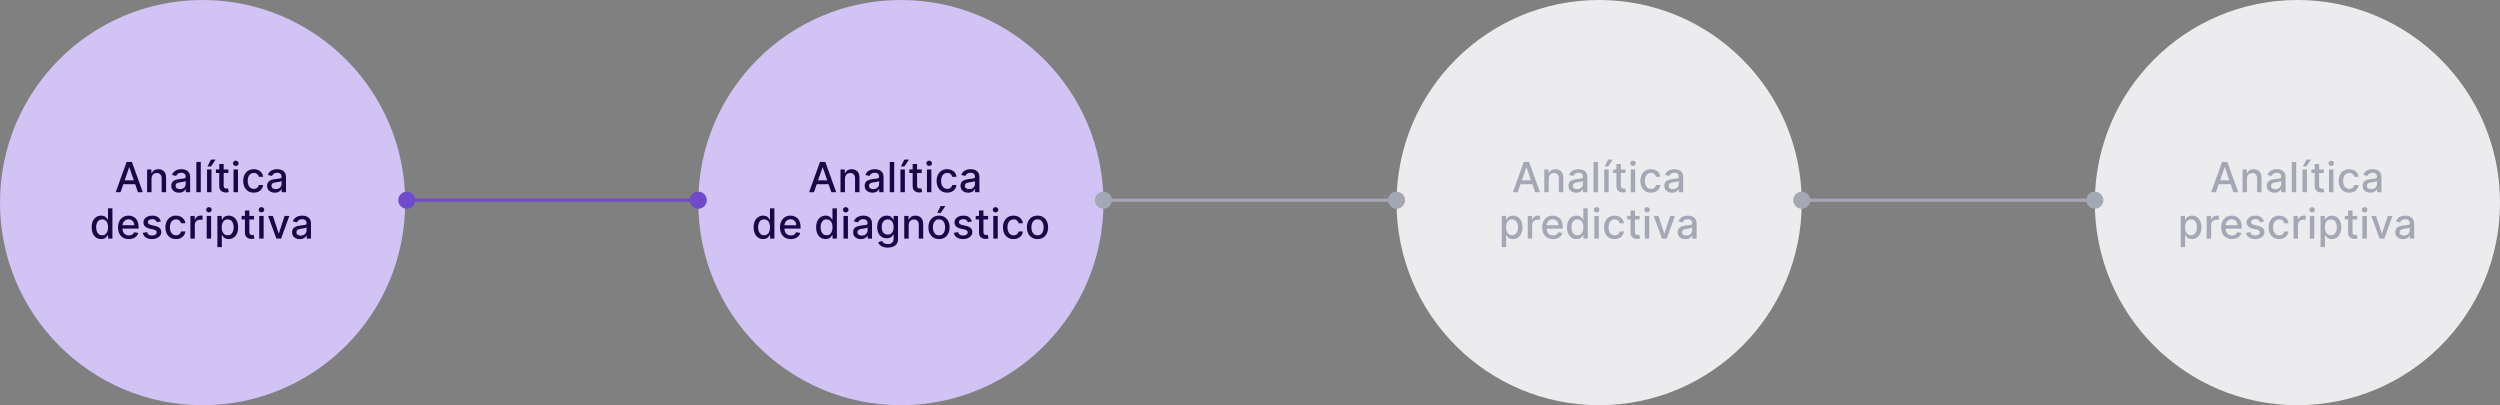
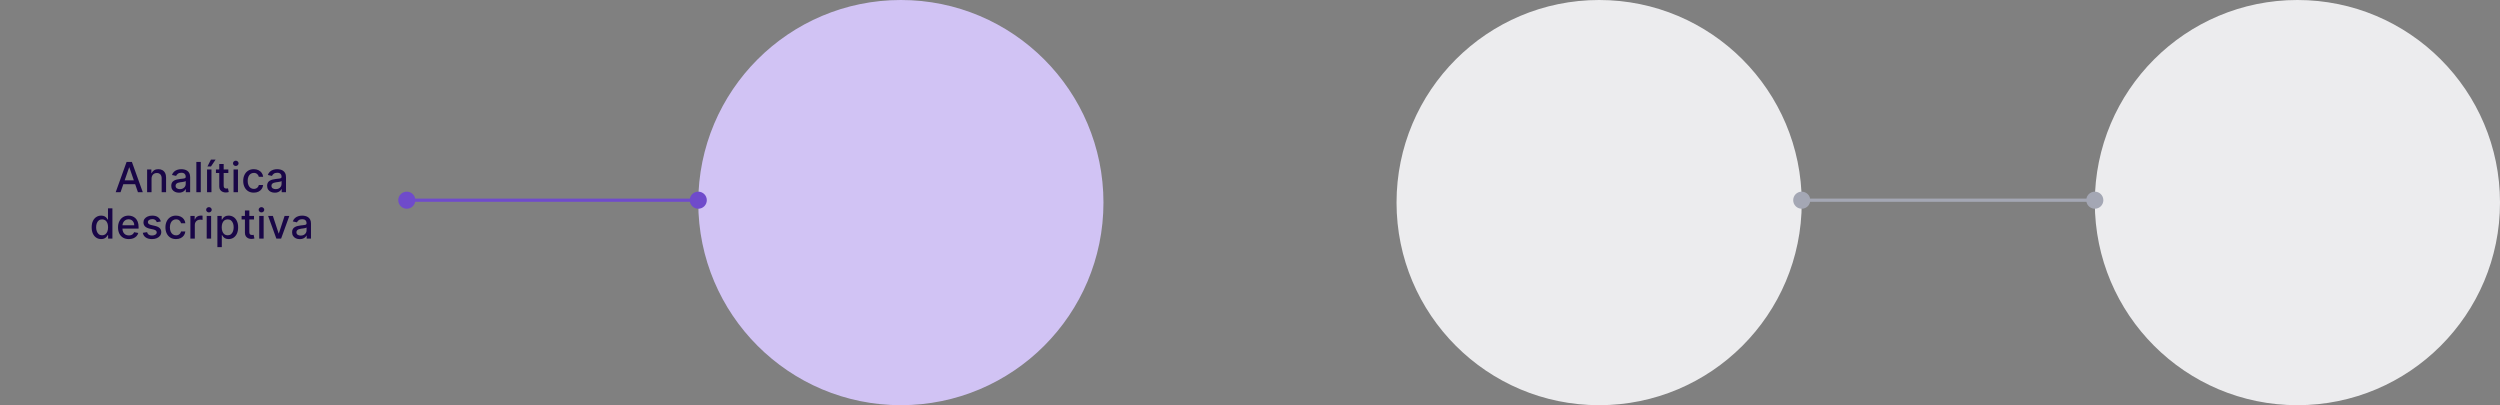
<svg xmlns="http://www.w3.org/2000/svg" width="1561" height="253" viewBox="0 0 1561 253" fill="none">
  <rect x="0" y="0" width="1561" height="253" fill="#808080" stroke="none" />
  <circle cx="562.5" cy="126.5" r="126.5" fill="#D1C3F4" />
-   <path d="M508.235 120H505.206L512.011 101.091H515.307L522.112 120H519.083L513.738 104.526H513.59L508.235 120ZM508.742 112.595H518.566V114.996H508.742V112.595ZM527.582 111.58V120H524.821V105.818H527.471V108.126H527.646C527.972 107.375 528.483 106.772 529.179 106.317C529.881 105.861 530.764 105.634 531.829 105.634C532.795 105.634 533.641 105.837 534.368 106.243C535.094 106.643 535.657 107.24 536.057 108.034C536.457 108.828 536.658 109.81 536.658 110.979V120H533.897V111.312C533.897 110.284 533.629 109.481 533.094 108.902C532.558 108.317 531.823 108.025 530.887 108.025C530.247 108.025 529.677 108.163 529.179 108.44C528.686 108.717 528.296 109.124 528.006 109.659C527.723 110.188 527.582 110.829 527.582 111.58ZM544.687 120.314C543.788 120.314 542.976 120.148 542.25 119.815C541.523 119.477 540.948 118.987 540.523 118.347C540.104 117.707 539.895 116.922 539.895 115.993C539.895 115.193 540.049 114.534 540.357 114.017C540.665 113.5 541.08 113.091 541.603 112.789C542.126 112.487 542.711 112.26 543.358 112.106C544.004 111.952 544.662 111.835 545.333 111.755C546.183 111.656 546.872 111.576 547.402 111.515C547.931 111.447 548.316 111.339 548.556 111.192C548.796 111.044 548.916 110.804 548.916 110.472V110.407C548.916 109.601 548.688 108.976 548.233 108.533C547.783 108.089 547.112 107.868 546.22 107.868C545.29 107.868 544.558 108.074 544.022 108.487C543.493 108.893 543.127 109.345 542.924 109.844L540.329 109.253C540.637 108.391 541.086 107.696 541.677 107.166C542.274 106.631 542.96 106.243 543.736 106.003C544.512 105.757 545.327 105.634 546.183 105.634C546.749 105.634 547.349 105.701 547.983 105.837C548.623 105.966 549.22 106.206 549.774 106.557C550.335 106.908 550.793 107.409 551.15 108.062C551.507 108.708 551.686 109.548 551.686 110.582V120H548.99V118.061H548.879C548.7 118.418 548.433 118.769 548.076 119.114C547.719 119.458 547.26 119.745 546.7 119.972C546.14 120.2 545.469 120.314 544.687 120.314ZM545.287 118.098C546.05 118.098 546.703 117.947 547.245 117.646C547.792 117.344 548.208 116.95 548.491 116.464C548.78 115.971 548.925 115.445 548.925 114.885V113.057C548.826 113.155 548.636 113.248 548.353 113.334C548.076 113.414 547.759 113.485 547.402 113.546C547.045 113.602 546.697 113.654 546.358 113.703C546.02 113.746 545.737 113.783 545.509 113.814C544.973 113.882 544.484 113.996 544.041 114.156C543.604 114.316 543.253 114.546 542.988 114.848C542.73 115.143 542.6 115.537 542.6 116.03C542.6 116.713 542.853 117.23 543.358 117.581C543.862 117.926 544.505 118.098 545.287 118.098ZM558.323 101.091V120H555.563V101.091H558.323ZM562.237 120V105.818H564.998V120H562.237ZM562.496 103.925L564.656 99.669H567.565L564.702 103.925H562.496ZM575.532 105.818V108.034H567.785V105.818H575.532ZM569.863 102.42H572.624V115.836C572.624 116.371 572.704 116.775 572.864 117.045C573.024 117.31 573.23 117.492 573.482 117.59C573.741 117.683 574.021 117.729 574.322 117.729C574.544 117.729 574.738 117.713 574.904 117.683C575.07 117.652 575.2 117.627 575.292 117.609L575.79 119.889C575.63 119.951 575.403 120.012 575.107 120.074C574.812 120.142 574.442 120.179 573.999 120.185C573.273 120.197 572.596 120.068 571.968 119.797C571.34 119.526 570.832 119.107 570.445 118.541C570.057 117.975 569.863 117.264 569.863 116.408V102.42ZM578.786 120V105.818H581.546V120H578.786ZM580.18 103.63C579.7 103.63 579.287 103.47 578.943 103.15C578.604 102.824 578.435 102.436 578.435 101.987C578.435 101.531 578.604 101.143 578.943 100.823C579.287 100.497 579.7 100.334 580.18 100.334C580.66 100.334 581.069 100.497 581.408 100.823C581.753 101.143 581.925 101.531 581.925 101.987C581.925 102.436 581.753 102.824 581.408 103.15C581.069 103.47 580.66 103.63 580.18 103.63ZM591.434 120.286C590.061 120.286 588.88 119.975 587.889 119.354C586.904 118.726 586.147 117.861 585.617 116.759C585.088 115.657 584.823 114.396 584.823 112.974C584.823 111.533 585.094 110.262 585.636 109.161C586.177 108.053 586.941 107.188 587.926 106.566C588.91 105.944 590.071 105.634 591.406 105.634C592.484 105.634 593.444 105.834 594.287 106.234C595.13 106.628 595.81 107.182 596.328 107.896C596.851 108.61 597.162 109.444 597.26 110.398H594.573C594.426 109.733 594.087 109.161 593.558 108.68C593.034 108.2 592.333 107.96 591.453 107.96C590.683 107.96 590.009 108.163 589.43 108.57C588.858 108.97 588.412 109.542 588.092 110.287C587.772 111.026 587.612 111.9 587.612 112.909C587.612 113.943 587.769 114.836 588.082 115.587C588.396 116.338 588.84 116.919 589.412 117.332C589.991 117.744 590.671 117.95 591.453 117.95C591.976 117.95 592.45 117.855 592.874 117.664C593.305 117.467 593.665 117.187 593.955 116.824C594.25 116.461 594.456 116.024 594.573 115.513H597.26C597.162 116.43 596.863 117.249 596.364 117.969C595.866 118.689 595.198 119.255 594.361 119.668C593.53 120.08 592.554 120.286 591.434 120.286ZM604.539 120.314C603.641 120.314 602.828 120.148 602.102 119.815C601.376 119.477 600.8 118.987 600.375 118.347C599.957 117.707 599.747 116.922 599.747 115.993C599.747 115.193 599.901 114.534 600.209 114.017C600.517 113.5 600.932 113.091 601.456 112.789C601.979 112.487 602.564 112.26 603.21 112.106C603.856 111.952 604.515 111.835 605.186 111.755C606.035 111.656 606.725 111.576 607.254 111.515C607.783 111.447 608.168 111.339 608.408 111.192C608.648 111.044 608.768 110.804 608.768 110.472V110.407C608.768 109.601 608.54 108.976 608.085 108.533C607.636 108.089 606.965 107.868 606.072 107.868C605.143 107.868 604.41 108.074 603.875 108.487C603.345 108.893 602.979 109.345 602.776 109.844L600.181 109.253C600.489 108.391 600.939 107.696 601.529 107.166C602.127 106.631 602.813 106.243 603.588 106.003C604.364 105.757 605.18 105.634 606.035 105.634C606.601 105.634 607.202 105.701 607.836 105.837C608.476 105.966 609.073 106.206 609.627 106.557C610.187 106.908 610.645 107.409 611.002 108.062C611.359 108.708 611.538 109.548 611.538 110.582V120H608.842V118.061H608.731C608.553 118.418 608.285 118.769 607.928 119.114C607.571 119.458 607.112 119.745 606.552 119.972C605.992 120.2 605.321 120.314 604.539 120.314ZM605.14 118.098C605.903 118.098 606.555 117.947 607.097 117.646C607.645 117.344 608.06 116.95 608.343 116.464C608.633 115.971 608.777 115.445 608.777 114.885V113.057C608.679 113.155 608.488 113.248 608.205 113.334C607.928 113.414 607.611 113.485 607.254 113.546C606.897 113.602 606.549 113.654 606.211 113.703C605.872 113.746 605.589 113.783 605.361 113.814C604.826 113.882 604.336 113.996 603.893 114.156C603.456 114.316 603.105 114.546 602.841 114.848C602.582 115.143 602.453 115.537 602.453 116.03C602.453 116.713 602.705 117.23 603.21 117.581C603.715 117.926 604.358 118.098 605.14 118.098ZM476.501 149.277C475.357 149.277 474.335 148.985 473.436 148.4C472.544 147.809 471.842 146.969 471.331 145.879C470.826 144.784 470.574 143.469 470.574 141.937C470.574 140.404 470.829 139.093 471.34 138.004C471.857 136.914 472.565 136.08 473.464 135.501C474.363 134.923 475.381 134.634 476.52 134.634C477.4 134.634 478.108 134.781 478.644 135.077C479.185 135.366 479.604 135.705 479.899 136.092C480.201 136.48 480.435 136.822 480.601 137.117H480.767V130.091H483.528V149H480.832V146.793H480.601C480.435 147.095 480.195 147.44 479.881 147.827C479.573 148.215 479.148 148.554 478.607 148.843C478.065 149.132 477.363 149.277 476.501 149.277ZM477.111 146.923C477.905 146.923 478.576 146.713 479.124 146.295C479.678 145.87 480.096 145.282 480.379 144.531C480.669 143.78 480.813 142.906 480.813 141.909C480.813 140.924 480.672 140.062 480.389 139.324C480.105 138.585 479.69 138.01 479.142 137.597C478.594 137.185 477.917 136.979 477.111 136.979C476.28 136.979 475.587 137.194 475.033 137.625C474.479 138.056 474.061 138.644 473.778 139.388C473.501 140.133 473.362 140.973 473.362 141.909C473.362 142.857 473.504 143.71 473.787 144.467C474.07 145.224 474.489 145.824 475.043 146.267C475.603 146.704 476.292 146.923 477.111 146.923ZM493.78 149.286C492.383 149.286 491.18 148.988 490.17 148.391C489.167 147.787 488.391 146.941 487.843 145.852C487.302 144.756 487.031 143.473 487.031 142.001C487.031 140.549 487.302 139.268 487.843 138.161C488.391 137.053 489.154 136.188 490.133 135.566C491.118 134.944 492.269 134.634 493.586 134.634C494.386 134.634 495.162 134.766 495.913 135.031C496.664 135.295 497.338 135.711 497.935 136.277C498.532 136.843 499.003 137.579 499.348 138.484C499.692 139.382 499.865 140.475 499.865 141.761V142.74H488.591V140.672H497.159C497.159 139.946 497.012 139.302 496.716 138.742C496.421 138.176 496.005 137.73 495.47 137.403C494.94 137.077 494.319 136.914 493.605 136.914C492.829 136.914 492.152 137.105 491.573 137.487C491.001 137.862 490.558 138.354 490.244 138.964C489.936 139.567 489.782 140.223 489.782 140.93V142.546C489.782 143.494 489.948 144.3 490.281 144.965C490.619 145.63 491.09 146.138 491.693 146.489C492.297 146.833 493.002 147.006 493.808 147.006C494.331 147.006 494.808 146.932 495.239 146.784C495.67 146.63 496.042 146.402 496.356 146.101C496.67 145.799 496.91 145.427 497.076 144.984L499.689 145.455C499.48 146.224 499.104 146.898 498.563 147.477C498.027 148.049 497.353 148.495 496.541 148.815C495.734 149.129 494.814 149.286 493.78 149.286ZM515.518 149.277C514.373 149.277 513.351 148.985 512.452 148.4C511.56 147.809 510.858 146.969 510.347 145.879C509.842 144.784 509.59 143.469 509.59 141.937C509.59 140.404 509.845 139.093 510.356 138.004C510.873 136.914 511.581 136.08 512.48 135.501C513.379 134.923 514.397 134.634 515.536 134.634C516.416 134.634 517.124 134.781 517.66 135.077C518.201 135.366 518.62 135.705 518.915 136.092C519.217 136.48 519.451 136.822 519.617 137.117H519.783V130.091H522.544V149H519.848V146.793H519.617C519.451 147.095 519.211 147.44 518.897 147.827C518.589 148.215 518.164 148.554 517.623 148.843C517.081 149.132 516.379 149.277 515.518 149.277ZM516.127 146.923C516.921 146.923 517.592 146.713 518.14 146.295C518.694 145.87 519.112 145.282 519.395 144.531C519.685 143.78 519.829 142.906 519.829 141.909C519.829 140.924 519.688 140.062 519.405 139.324C519.121 138.585 518.706 138.01 518.158 137.597C517.61 137.185 516.933 136.979 516.127 136.979C515.296 136.979 514.603 137.194 514.049 137.625C513.495 138.056 513.077 138.644 512.794 139.388C512.517 140.133 512.378 140.973 512.378 141.909C512.378 142.857 512.52 143.71 512.803 144.467C513.086 145.224 513.505 145.824 514.059 146.267C514.619 146.704 515.308 146.923 516.127 146.923ZM526.684 149V134.818H529.445V149H526.684ZM528.078 132.63C527.598 132.63 527.186 132.47 526.841 132.15C526.502 131.824 526.333 131.436 526.333 130.987C526.333 130.531 526.502 130.143 526.841 129.823C527.186 129.497 527.598 129.334 528.078 129.334C528.558 129.334 528.968 129.497 529.306 129.823C529.651 130.143 529.823 130.531 529.823 130.987C529.823 131.436 529.651 131.824 529.306 132.15C528.968 132.47 528.558 132.63 528.078 132.63ZM537.486 149.314C536.587 149.314 535.775 149.148 535.048 148.815C534.322 148.477 533.746 147.987 533.322 147.347C532.903 146.707 532.694 145.922 532.694 144.993C532.694 144.193 532.848 143.534 533.155 143.017C533.463 142.5 533.879 142.091 534.402 141.789C534.925 141.487 535.51 141.26 536.156 141.106C536.802 140.952 537.461 140.835 538.132 140.755C538.981 140.656 539.671 140.576 540.2 140.515C540.73 140.447 541.114 140.339 541.354 140.192C541.594 140.044 541.714 139.804 541.714 139.472V139.407C541.714 138.601 541.487 137.976 541.031 137.533C540.582 137.089 539.911 136.868 539.018 136.868C538.089 136.868 537.356 137.074 536.821 137.487C536.292 137.893 535.925 138.345 535.722 138.844L533.128 138.253C533.435 137.391 533.885 136.696 534.476 136.166C535.073 135.631 535.759 135.243 536.535 135.003C537.31 134.757 538.126 134.634 538.981 134.634C539.548 134.634 540.148 134.701 540.782 134.837C541.422 134.966 542.019 135.206 542.573 135.557C543.133 135.908 543.592 136.409 543.949 137.062C544.306 137.708 544.484 138.548 544.484 139.582V149H541.788V147.061H541.677C541.499 147.418 541.231 147.769 540.874 148.114C540.517 148.458 540.059 148.745 539.498 148.972C538.938 149.2 538.267 149.314 537.486 149.314ZM538.086 147.098C538.849 147.098 539.502 146.947 540.043 146.646C540.591 146.344 541.007 145.95 541.29 145.464C541.579 144.971 541.724 144.445 541.724 143.885V142.057C541.625 142.155 541.434 142.248 541.151 142.334C540.874 142.414 540.557 142.485 540.2 142.546C539.843 142.602 539.495 142.654 539.157 142.703C538.818 142.746 538.535 142.783 538.307 142.814C537.772 142.882 537.283 142.996 536.839 143.156C536.402 143.316 536.052 143.546 535.787 143.848C535.528 144.143 535.399 144.537 535.399 145.03C535.399 145.713 535.651 146.23 536.156 146.581C536.661 146.926 537.304 147.098 538.086 147.098ZM554.307 154.614C553.181 154.614 552.211 154.466 551.399 154.17C550.593 153.875 549.934 153.484 549.423 152.998C548.912 152.512 548.531 151.979 548.278 151.401L550.651 150.422C550.817 150.693 551.039 150.979 551.316 151.281C551.599 151.588 551.981 151.85 552.461 152.065C552.947 152.281 553.572 152.388 554.335 152.388C555.381 152.388 556.246 152.133 556.929 151.622C557.613 151.117 557.954 150.311 557.954 149.203V146.415H557.779C557.613 146.716 557.373 147.052 557.059 147.421C556.751 147.79 556.326 148.111 555.785 148.381C555.243 148.652 554.538 148.788 553.67 148.788C552.55 148.788 551.541 148.526 550.642 148.003C549.749 147.473 549.041 146.695 548.518 145.667C548.001 144.633 547.743 143.362 547.743 141.854C547.743 140.346 547.998 139.053 548.509 137.976C549.026 136.899 549.734 136.074 550.633 135.501C551.531 134.923 552.55 134.634 553.689 134.634C554.569 134.634 555.28 134.781 555.822 135.077C556.363 135.366 556.785 135.705 557.086 136.092C557.394 136.48 557.631 136.822 557.797 137.117H558V134.818H560.706V149.314C560.706 150.533 560.423 151.533 559.856 152.315C559.29 153.096 558.524 153.675 557.557 154.05C556.597 154.426 555.514 154.614 554.307 154.614ZM554.28 146.498C555.074 146.498 555.745 146.313 556.292 145.944C556.846 145.568 557.265 145.033 557.548 144.337C557.837 143.636 557.982 142.795 557.982 141.817C557.982 140.863 557.84 140.022 557.557 139.296C557.274 138.57 556.859 138.004 556.311 137.597C555.763 137.185 555.086 136.979 554.28 136.979C553.449 136.979 552.756 137.194 552.202 137.625C551.648 138.05 551.23 138.628 550.947 139.361C550.67 140.093 550.531 140.912 550.531 141.817C550.531 142.746 550.673 143.562 550.956 144.263C551.239 144.965 551.657 145.513 552.211 145.907C552.772 146.301 553.461 146.498 554.28 146.498ZM567.369 140.58V149H564.608V134.818H567.258V137.126H567.433C567.76 136.375 568.271 135.772 568.966 135.317C569.668 134.861 570.551 134.634 571.616 134.634C572.582 134.634 573.429 134.837 574.155 135.243C574.881 135.643 575.445 136.24 575.845 137.034C576.245 137.828 576.445 138.81 576.445 139.979V149H573.684V140.312C573.684 139.284 573.416 138.481 572.881 137.902C572.345 137.317 571.61 137.025 570.674 137.025C570.034 137.025 569.465 137.163 568.966 137.44C568.474 137.717 568.083 138.124 567.794 138.659C567.51 139.188 567.369 139.829 567.369 140.58ZM586.321 149.286C584.991 149.286 583.831 148.982 582.84 148.372C581.849 147.763 581.08 146.91 580.532 145.815C579.984 144.719 579.71 143.439 579.71 141.974C579.71 140.503 579.984 139.216 580.532 138.114C581.08 137.013 581.849 136.157 582.84 135.548C583.831 134.938 584.991 134.634 586.321 134.634C587.65 134.634 588.811 134.938 589.802 135.548C590.793 136.157 591.562 137.013 592.11 138.114C592.658 139.216 592.932 140.503 592.932 141.974C592.932 143.439 592.658 144.719 592.11 145.815C591.562 146.91 590.793 147.763 589.802 148.372C588.811 148.982 587.65 149.286 586.321 149.286ZM586.33 146.969C587.192 146.969 587.906 146.741 588.472 146.286C589.039 145.83 589.457 145.224 589.728 144.467C590.005 143.71 590.143 142.875 590.143 141.964C590.143 141.06 590.005 140.229 589.728 139.472C589.457 138.708 589.039 138.096 588.472 137.634C587.906 137.173 587.192 136.942 586.33 136.942C585.462 136.942 584.742 137.173 584.17 137.634C583.603 138.096 583.182 138.708 582.905 139.472C582.634 140.229 582.499 141.06 582.499 141.964C582.499 142.875 582.634 143.71 582.905 144.467C583.182 145.224 583.603 145.83 584.17 146.286C584.742 146.741 585.462 146.969 586.33 146.969ZM585.185 132.925L587.346 128.669H590.254L587.392 132.925H585.185ZM606.84 138.281L604.338 138.724C604.234 138.404 604.067 138.099 603.84 137.81C603.618 137.52 603.316 137.283 602.935 137.099C602.553 136.914 602.076 136.822 601.504 136.822C600.722 136.822 600.07 136.997 599.546 137.348C599.023 137.693 598.762 138.139 598.762 138.687C598.762 139.161 598.937 139.542 599.288 139.832C599.639 140.121 600.205 140.358 600.987 140.543L603.24 141.06C604.544 141.361 605.517 141.826 606.157 142.454C606.797 143.082 607.117 143.897 607.117 144.901C607.117 145.75 606.871 146.507 606.379 147.172C605.892 147.83 605.212 148.348 604.338 148.723C603.47 149.098 602.464 149.286 601.319 149.286C599.731 149.286 598.435 148.948 597.432 148.271C596.429 147.587 595.813 146.618 595.585 145.362L598.254 144.956C598.42 145.652 598.762 146.178 599.279 146.535C599.796 146.886 600.47 147.061 601.301 147.061C602.205 147.061 602.929 146.873 603.47 146.498C604.012 146.116 604.283 145.652 604.283 145.104C604.283 144.661 604.117 144.288 603.784 143.987C603.458 143.685 602.956 143.457 602.279 143.303L599.879 142.777C598.555 142.475 597.577 141.995 596.943 141.337C596.315 140.678 596.001 139.844 596.001 138.835C596.001 137.997 596.235 137.265 596.703 136.637C597.17 136.009 597.817 135.52 598.642 135.169C599.466 134.812 600.411 134.634 601.476 134.634C603.009 134.634 604.215 134.966 605.095 135.631C605.976 136.289 606.557 137.173 606.84 138.281ZM616.973 134.818V137.034H609.226V134.818H616.973ZM611.304 131.42H614.064V144.836C614.064 145.371 614.144 145.775 614.304 146.045C614.464 146.31 614.671 146.492 614.923 146.59C615.182 146.683 615.462 146.729 615.763 146.729C615.985 146.729 616.179 146.713 616.345 146.683C616.511 146.652 616.64 146.627 616.733 146.609L617.231 148.889C617.071 148.951 616.843 149.012 616.548 149.074C616.253 149.142 615.883 149.179 615.44 149.185C614.714 149.197 614.037 149.068 613.409 148.797C612.781 148.526 612.273 148.107 611.885 147.541C611.498 146.975 611.304 146.264 611.304 145.408V131.42ZM620.227 149V134.818H622.987V149H620.227ZM621.621 132.63C621.141 132.63 620.728 132.47 620.383 132.15C620.045 131.824 619.876 131.436 619.876 130.987C619.876 130.531 620.045 130.143 620.383 129.823C620.728 129.497 621.141 129.334 621.621 129.334C622.101 129.334 622.51 129.497 622.849 129.823C623.193 130.143 623.366 130.531 623.366 130.987C623.366 131.436 623.193 131.824 622.849 132.15C622.51 132.47 622.101 132.63 621.621 132.63ZM632.875 149.286C631.502 149.286 630.32 148.975 629.329 148.354C628.345 147.726 627.587 146.861 627.058 145.759C626.529 144.657 626.264 143.396 626.264 141.974C626.264 140.533 626.535 139.262 627.077 138.161C627.618 137.053 628.381 136.188 629.366 135.566C630.351 134.944 631.511 134.634 632.847 134.634C633.924 134.634 634.885 134.834 635.728 135.234C636.571 135.628 637.251 136.182 637.768 136.896C638.292 137.61 638.602 138.444 638.701 139.398H636.014C635.866 138.733 635.528 138.161 634.998 137.68C634.475 137.2 633.774 136.96 632.893 136.96C632.124 136.96 631.45 137.163 630.871 137.57C630.299 137.97 629.853 138.542 629.533 139.287C629.212 140.026 629.052 140.9 629.052 141.909C629.052 142.943 629.209 143.836 629.523 144.587C629.837 145.338 630.28 145.919 630.853 146.332C631.431 146.744 632.112 146.95 632.893 146.95C633.417 146.95 633.89 146.855 634.315 146.664C634.746 146.467 635.106 146.187 635.395 145.824C635.691 145.461 635.897 145.024 636.014 144.513H638.701C638.602 145.43 638.304 146.249 637.805 146.969C637.307 147.689 636.639 148.255 635.802 148.668C634.971 149.08 633.995 149.286 632.875 149.286ZM647.827 149.286C646.497 149.286 645.337 148.982 644.346 148.372C643.355 147.763 642.586 146.91 642.038 145.815C641.49 144.719 641.216 143.439 641.216 141.974C641.216 140.503 641.49 139.216 642.038 138.114C642.586 137.013 643.355 136.157 644.346 135.548C645.337 134.938 646.497 134.634 647.827 134.634C649.156 134.634 650.317 134.938 651.308 135.548C652.299 136.157 653.068 137.013 653.616 138.114C654.164 139.216 654.438 140.503 654.438 141.974C654.438 143.439 654.164 144.719 653.616 145.815C653.068 146.91 652.299 147.763 651.308 148.372C650.317 148.982 649.156 149.286 647.827 149.286ZM647.836 146.969C648.698 146.969 649.412 146.741 649.978 146.286C650.544 145.83 650.963 145.224 651.234 144.467C651.511 143.71 651.649 142.875 651.649 141.964C651.649 141.06 651.511 140.229 651.234 139.472C650.963 138.708 650.544 138.096 649.978 137.634C649.412 137.173 648.698 136.942 647.836 136.942C646.968 136.942 646.248 137.173 645.676 137.634C645.109 138.096 644.688 138.708 644.411 139.472C644.14 140.229 644.004 141.06 644.004 141.964C644.004 142.875 644.14 143.71 644.411 144.467C644.688 145.224 645.109 145.83 645.676 146.286C646.248 146.741 646.968 146.969 647.836 146.969Z" fill="#190647" />
-   <circle cx="126.5" cy="126.5" r="126.5" fill="#D1C3F4" />
  <path d="M75.275 120H72.247L79.051 101.091H82.348L89.152 120H86.124L80.778 104.526H80.63L75.275 120ZM75.783 112.595H85.607V114.996H75.783V112.595ZM94.622 111.58V120H91.861V105.818H94.511V108.126H94.687C95.013 107.375 95.524 106.772 96.219 106.317C96.921 105.861 97.804 105.634 98.869 105.634C99.835 105.634 100.682 105.837 101.408 106.243C102.134 106.643 102.698 107.24 103.098 108.034C103.498 108.828 103.698 109.81 103.698 110.979V120H100.937V111.312C100.937 110.284 100.67 109.481 100.134 108.902C99.599 108.317 98.863 108.025 97.927 108.025C97.287 108.025 96.718 108.163 96.219 108.44C95.727 108.717 95.336 109.124 95.047 109.659C94.763 110.188 94.622 110.829 94.622 111.58ZM111.727 120.314C110.829 120.314 110.016 120.148 109.29 119.815C108.564 119.477 107.988 118.987 107.563 118.347C107.145 117.707 106.936 116.922 106.936 115.993C106.936 115.193 107.089 114.534 107.397 114.017C107.705 113.5 108.12 113.091 108.644 112.789C109.167 112.487 109.752 112.26 110.398 112.106C111.044 111.952 111.703 111.835 112.374 111.755C113.223 111.656 113.913 111.576 114.442 111.515C114.971 111.447 115.356 111.339 115.596 111.192C115.836 111.044 115.956 110.804 115.956 110.472V110.407C115.956 109.601 115.728 108.976 115.273 108.533C114.824 108.089 114.153 107.868 113.26 107.868C112.331 107.868 111.598 108.074 111.063 108.487C110.533 108.893 110.167 109.345 109.964 109.844L107.37 109.253C107.677 108.391 108.127 107.696 108.718 107.166C109.315 106.631 110.001 106.243 110.776 106.003C111.552 105.757 112.368 105.634 113.223 105.634C113.79 105.634 114.39 105.701 115.024 105.837C115.664 105.966 116.261 106.206 116.815 106.557C117.375 106.908 117.834 107.409 118.191 108.062C118.548 108.708 118.726 109.548 118.726 110.582V120H116.03V118.061H115.919C115.741 118.418 115.473 118.769 115.116 119.114C114.759 119.458 114.3 119.745 113.74 119.972C113.18 120.2 112.509 120.314 111.727 120.314ZM112.328 118.098C113.091 118.098 113.743 117.947 114.285 117.646C114.833 117.344 115.248 116.95 115.531 116.464C115.821 115.971 115.965 115.445 115.965 114.885V113.057C115.867 113.155 115.676 113.248 115.393 113.334C115.116 113.414 114.799 113.485 114.442 113.546C114.085 113.602 113.737 113.654 113.399 113.703C113.06 113.746 112.777 113.783 112.549 113.814C112.014 113.882 111.524 113.996 111.081 114.156C110.644 114.316 110.293 114.546 110.029 114.848C109.77 115.143 109.641 115.537 109.641 116.03C109.641 116.713 109.893 117.23 110.398 117.581C110.903 117.926 111.546 118.098 112.328 118.098ZM125.364 101.091V120H122.603V101.091H125.364ZM129.278 120V105.818H132.038V120H129.278ZM129.536 103.925L131.697 99.669H134.605L131.743 103.925H129.536ZM142.572 105.818V108.034H134.826V105.818H142.572ZM136.903 102.42H139.664V115.836C139.664 116.371 139.744 116.775 139.904 117.045C140.064 117.31 140.27 117.492 140.523 117.59C140.781 117.683 141.061 117.729 141.363 117.729C141.584 117.729 141.778 117.713 141.944 117.683C142.111 117.652 142.24 117.627 142.332 117.609L142.831 119.889C142.671 119.951 142.443 120.012 142.148 120.074C141.852 120.142 141.483 120.179 141.04 120.185C140.313 120.197 139.636 120.068 139.008 119.797C138.381 119.526 137.873 119.107 137.485 118.541C137.097 117.975 136.903 117.264 136.903 116.408V102.42ZM145.826 120V105.818H148.587V120H145.826ZM147.22 103.63C146.74 103.63 146.328 103.47 145.983 103.15C145.645 102.824 145.475 102.436 145.475 101.987C145.475 101.531 145.645 101.143 145.983 100.823C146.328 100.497 146.74 100.334 147.22 100.334C147.7 100.334 148.11 100.497 148.448 100.823C148.793 101.143 148.965 101.531 148.965 101.987C148.965 102.436 148.793 102.824 148.448 103.15C148.11 103.47 147.7 103.63 147.22 103.63ZM158.474 120.286C157.102 120.286 155.92 119.975 154.929 119.354C153.944 118.726 153.187 117.861 152.658 116.759C152.128 115.657 151.864 114.396 151.864 112.974C151.864 111.533 152.135 110.262 152.676 109.161C153.218 108.053 153.981 107.188 154.966 106.566C155.951 105.944 157.111 105.634 158.447 105.634C159.524 105.634 160.484 105.834 161.327 106.234C162.171 106.628 162.851 107.182 163.368 107.896C163.891 108.61 164.202 109.444 164.3 110.398H161.614C161.466 109.733 161.127 109.161 160.598 108.68C160.075 108.2 159.373 107.96 158.493 107.96C157.724 107.96 157.05 108.163 156.471 108.57C155.898 108.97 155.452 109.542 155.132 110.287C154.812 111.026 154.652 111.9 154.652 112.909C154.652 113.943 154.809 114.836 155.123 115.587C155.437 116.338 155.88 116.919 156.452 117.332C157.031 117.744 157.711 117.95 158.493 117.95C159.016 117.95 159.49 117.855 159.915 117.664C160.346 117.467 160.706 117.187 160.995 116.824C161.291 116.461 161.497 116.024 161.614 115.513H164.3C164.202 116.43 163.903 117.249 163.405 117.969C162.906 118.689 162.238 119.255 161.401 119.668C160.57 120.08 159.595 120.286 158.474 120.286ZM171.58 120.314C170.681 120.314 169.869 120.148 169.142 119.815C168.416 119.477 167.84 118.987 167.416 118.347C166.997 117.707 166.788 116.922 166.788 115.993C166.788 115.193 166.942 114.534 167.25 114.017C167.557 113.5 167.973 113.091 168.496 112.789C169.019 112.487 169.604 112.26 170.25 112.106C170.897 111.952 171.555 111.835 172.226 111.755C173.076 111.656 173.765 111.576 174.294 111.515C174.824 111.447 175.208 111.339 175.448 111.192C175.688 111.044 175.809 110.804 175.809 110.472V110.407C175.809 109.601 175.581 108.976 175.125 108.533C174.676 108.089 174.005 107.868 173.113 107.868C172.183 107.868 171.451 108.074 170.915 108.487C170.386 108.893 170.019 109.345 169.816 109.844L167.222 109.253C167.53 108.391 167.979 107.696 168.57 107.166C169.167 106.631 169.853 106.243 170.629 106.003C171.404 105.757 172.22 105.634 173.076 105.634C173.642 105.634 174.242 105.701 174.876 105.837C175.516 105.966 176.113 106.206 176.667 106.557C177.227 106.908 177.686 107.409 178.043 108.062C178.4 108.708 178.578 109.548 178.578 110.582V120H175.882V118.061H175.772C175.593 118.418 175.325 118.769 174.968 119.114C174.611 119.458 174.153 119.745 173.593 119.972C173.032 120.2 172.362 120.314 171.58 120.314ZM172.18 118.098C172.943 118.098 173.596 117.947 174.137 117.646C174.685 117.344 175.101 116.95 175.384 116.464C175.673 115.971 175.818 115.445 175.818 114.885V113.057C175.719 113.155 175.528 113.248 175.245 113.334C174.968 113.414 174.651 113.485 174.294 113.546C173.937 113.602 173.59 113.654 173.251 113.703C172.912 113.746 172.629 113.783 172.402 113.814C171.866 113.882 171.377 113.996 170.934 114.156C170.496 114.316 170.146 114.546 169.881 114.848C169.622 115.143 169.493 115.537 169.493 116.03C169.493 116.713 169.746 117.23 170.25 117.581C170.755 117.926 171.398 118.098 172.18 118.098ZM63.166 149.277C62.021 149.277 60.999 148.985 60.1 148.4C59.208 147.809 58.506 146.969 57.995 145.879C57.491 144.784 57.238 143.469 57.238 141.937C57.238 140.404 57.494 139.093 58.005 138.004C58.522 136.914 59.229 136.08 60.128 135.501C61.027 134.923 62.045 134.634 63.184 134.634C64.064 134.634 64.772 134.781 65.308 135.077C65.85 135.366 66.268 135.705 66.564 136.092C66.865 136.48 67.099 136.822 67.265 137.117H67.431V130.091H70.192V149H67.496V146.793H67.265C67.099 147.095 66.859 147.44 66.545 147.827C66.237 148.215 65.812 148.554 65.271 148.843C64.729 149.132 64.028 149.277 63.166 149.277ZM63.775 146.923C64.569 146.923 65.24 146.713 65.788 146.295C66.342 145.87 66.76 145.282 67.044 144.531C67.333 143.78 67.478 142.906 67.478 141.909C67.478 140.924 67.336 140.062 67.053 139.324C66.77 138.585 66.354 138.01 65.806 137.597C65.259 137.185 64.582 136.979 63.775 136.979C62.944 136.979 62.252 137.194 61.698 137.625C61.144 138.056 60.725 138.644 60.442 139.388C60.165 140.133 60.026 140.973 60.026 141.909C60.026 142.857 60.168 143.71 60.451 144.467C60.734 145.224 61.153 145.824 61.707 146.267C62.267 146.704 62.956 146.923 63.775 146.923ZM80.444 149.286C79.047 149.286 77.844 148.988 76.834 148.391C75.831 147.787 75.055 146.941 74.508 145.852C73.966 144.756 73.695 143.473 73.695 142.001C73.695 140.549 73.966 139.268 74.508 138.161C75.055 137.053 75.819 136.188 76.797 135.566C77.782 134.944 78.933 134.634 80.251 134.634C81.051 134.634 81.826 134.766 82.577 135.031C83.328 135.295 84.002 135.711 84.599 136.277C85.196 136.843 85.667 137.579 86.012 138.484C86.357 139.382 86.529 140.475 86.529 141.761V142.74H75.255V140.672H83.824C83.824 139.946 83.676 139.302 83.38 138.742C83.085 138.176 82.669 137.73 82.134 137.403C81.605 137.077 80.983 136.914 80.269 136.914C79.493 136.914 78.816 137.105 78.238 137.487C77.665 137.862 77.222 138.354 76.908 138.964C76.6 139.567 76.447 140.223 76.447 140.93V142.546C76.447 143.494 76.613 144.3 76.945 144.965C77.284 145.63 77.754 146.138 78.358 146.489C78.961 146.833 79.666 147.006 80.472 147.006C80.995 147.006 81.472 146.932 81.903 146.784C82.334 146.63 82.707 146.402 83.02 146.101C83.334 145.799 83.574 145.427 83.741 144.984L86.353 145.455C86.144 146.224 85.769 146.898 85.227 147.477C84.692 148.049 84.018 148.495 83.205 148.815C82.399 149.129 81.478 149.286 80.444 149.286ZM100.419 138.281L97.917 138.724C97.812 138.404 97.646 138.099 97.418 137.81C97.197 137.52 96.895 137.283 96.513 137.099C96.132 136.914 95.655 136.822 95.082 136.822C94.301 136.822 93.648 136.997 93.125 137.348C92.602 137.693 92.34 138.139 92.34 138.687C92.34 139.161 92.516 139.542 92.867 139.832C93.217 140.121 93.784 140.358 94.565 140.543L96.818 141.06C98.123 141.361 99.096 141.826 99.736 142.454C100.376 143.082 100.696 143.897 100.696 144.901C100.696 145.75 100.45 146.507 99.957 147.172C99.471 147.83 98.791 148.348 97.917 148.723C97.049 149.098 96.043 149.286 94.898 149.286C93.31 149.286 92.014 148.948 91.011 148.271C90.007 147.587 89.392 146.618 89.164 145.362L91.832 144.956C91.999 145.652 92.34 146.178 92.857 146.535C93.374 146.886 94.048 147.061 94.879 147.061C95.784 147.061 96.507 146.873 97.049 146.498C97.591 146.116 97.862 145.652 97.862 145.104C97.862 144.661 97.695 144.288 97.363 143.987C97.037 143.685 96.535 143.457 95.858 143.303L93.457 142.777C92.134 142.475 91.155 141.995 90.521 141.337C89.894 140.678 89.58 139.844 89.58 138.835C89.58 137.997 89.814 137.265 90.281 136.637C90.749 136.009 91.395 135.52 92.22 135.169C93.045 134.812 93.99 134.634 95.055 134.634C96.587 134.634 97.794 134.966 98.674 135.631C99.554 136.289 100.136 137.173 100.419 138.281ZM109.905 149.286C108.532 149.286 107.351 148.975 106.36 148.354C105.375 147.726 104.618 146.861 104.088 145.759C103.559 144.657 103.294 143.396 103.294 141.974C103.294 140.533 103.565 139.262 104.107 138.161C104.649 137.053 105.412 136.188 106.397 135.566C107.381 134.944 108.542 134.634 109.877 134.634C110.955 134.634 111.915 134.834 112.758 135.234C113.601 135.628 114.282 136.182 114.799 136.896C115.322 137.61 115.633 138.444 115.731 139.398H113.044C112.897 138.733 112.558 138.161 112.029 137.68C111.506 137.2 110.804 136.96 109.924 136.96C109.154 136.96 108.48 137.163 107.902 137.57C107.329 137.97 106.883 138.542 106.563 139.287C106.243 140.026 106.083 140.9 106.083 141.909C106.083 142.943 106.24 143.836 106.554 144.587C106.867 145.338 107.311 145.919 107.883 146.332C108.462 146.744 109.142 146.95 109.924 146.95C110.447 146.95 110.921 146.855 111.345 146.664C111.776 146.467 112.136 146.187 112.426 145.824C112.721 145.461 112.927 145.024 113.044 144.513H115.731C115.633 145.43 115.334 146.249 114.836 146.969C114.337 147.689 113.669 148.255 112.832 148.668C112.001 149.08 111.025 149.286 109.905 149.286ZM118.883 149V134.818H121.552V137.071H121.699C121.958 136.308 122.413 135.708 123.066 135.271C123.725 134.827 124.469 134.606 125.3 134.606C125.473 134.606 125.676 134.612 125.91 134.624C126.15 134.637 126.337 134.652 126.473 134.67V137.311C126.362 137.28 126.165 137.246 125.882 137.21C125.599 137.166 125.316 137.145 125.033 137.145C124.38 137.145 123.798 137.283 123.287 137.56C122.783 137.831 122.383 138.21 122.087 138.696C121.792 139.176 121.644 139.724 121.644 140.339V149H118.883ZM129.062 149V134.818H131.823V149H129.062ZM130.456 132.63C129.976 132.63 129.564 132.47 129.219 132.15C128.88 131.824 128.711 131.436 128.711 130.987C128.711 130.531 128.88 130.143 129.219 129.823C129.564 129.497 129.976 129.334 130.456 129.334C130.936 129.334 131.345 129.497 131.684 129.823C132.029 130.143 132.201 130.531 132.201 130.987C132.201 131.436 132.029 131.824 131.684 132.15C131.345 132.47 130.936 132.63 130.456 132.63ZM135.736 154.318V134.818H138.433V137.117H138.663C138.823 136.822 139.054 136.48 139.356 136.092C139.657 135.705 140.076 135.366 140.611 135.077C141.147 134.781 141.855 134.634 142.735 134.634C143.88 134.634 144.902 134.923 145.8 135.501C146.699 136.08 147.404 136.914 147.915 138.004C148.432 139.093 148.69 140.404 148.69 141.937C148.69 143.469 148.435 144.784 147.924 145.879C147.413 146.969 146.711 147.809 145.819 148.4C144.926 148.985 143.908 149.277 142.763 149.277C141.901 149.277 141.196 149.132 140.648 148.843C140.107 148.554 139.682 148.215 139.374 147.827C139.067 147.44 138.83 147.095 138.663 146.793H138.497V154.318H135.736ZM138.442 141.909C138.442 142.906 138.586 143.78 138.876 144.531C139.165 145.282 139.584 145.87 140.131 146.295C140.679 146.713 141.35 146.923 142.144 146.923C142.969 146.923 143.658 146.704 144.212 146.267C144.766 145.824 145.185 145.224 145.468 144.467C145.757 143.71 145.902 142.857 145.902 141.909C145.902 140.973 145.76 140.133 145.477 139.388C145.2 138.644 144.782 138.056 144.222 137.625C143.668 137.194 142.975 136.979 142.144 136.979C141.344 136.979 140.667 137.185 140.113 137.597C139.565 138.01 139.15 138.585 138.866 139.324C138.583 140.062 138.442 140.924 138.442 141.909ZM158.603 134.818V137.034H150.857V134.818H158.603ZM152.934 131.42H155.695V144.836C155.695 145.371 155.775 145.775 155.935 146.045C156.095 146.31 156.301 146.492 156.554 146.59C156.812 146.683 157.092 146.729 157.394 146.729C157.615 146.729 157.809 146.713 157.976 146.683C158.142 146.652 158.271 146.627 158.363 146.609L158.862 148.889C158.702 148.951 158.474 149.012 158.179 149.074C157.883 149.142 157.514 149.179 157.071 149.185C156.344 149.197 155.667 149.068 155.039 148.797C154.412 148.526 153.904 148.107 153.516 147.541C153.128 146.975 152.934 146.264 152.934 145.408V131.42ZM161.857 149V134.818H164.618V149H161.857ZM163.251 132.63C162.771 132.63 162.359 132.47 162.014 132.15C161.676 131.824 161.506 131.436 161.506 130.987C161.506 130.531 161.676 130.143 162.014 129.823C162.359 129.497 162.771 129.334 163.251 129.334C163.731 129.334 164.141 129.497 164.479 129.823C164.824 130.143 164.996 130.531 164.996 130.987C164.996 131.436 164.824 131.824 164.479 132.15C164.141 132.47 163.731 132.63 163.251 132.63ZM180.664 134.818L175.521 149H172.567L167.415 134.818H170.378L173.97 145.732H174.118L177.7 134.818H180.664ZM187.179 149.314C186.281 149.314 185.468 149.148 184.742 148.815C184.015 148.477 183.44 147.987 183.015 147.347C182.597 146.707 182.387 145.922 182.387 144.993C182.387 144.193 182.541 143.534 182.849 143.017C183.157 142.5 183.572 142.091 184.095 141.789C184.619 141.487 185.203 141.26 185.85 141.106C186.496 140.952 187.155 140.835 187.826 140.755C188.675 140.656 189.364 140.576 189.894 140.515C190.423 140.447 190.808 140.339 191.048 140.192C191.288 140.044 191.408 139.804 191.408 139.472V139.407C191.408 138.601 191.18 137.976 190.725 137.533C190.275 137.089 189.604 136.868 188.712 136.868C187.782 136.868 187.05 137.074 186.514 137.487C185.985 137.893 185.619 138.345 185.416 138.844L182.821 138.253C183.129 137.391 183.578 136.696 184.169 136.166C184.766 135.631 185.453 135.243 186.228 135.003C187.004 134.757 187.819 134.634 188.675 134.634C189.241 134.634 189.841 134.701 190.475 134.837C191.116 134.966 191.713 135.206 192.267 135.557C192.827 135.908 193.285 136.409 193.642 137.062C193.999 137.708 194.178 138.548 194.178 139.582V149H191.482V147.061H191.371C191.193 147.418 190.925 147.769 190.568 148.114C190.211 148.458 189.752 148.745 189.192 148.972C188.632 149.2 187.961 149.314 187.179 149.314ZM187.779 147.098C188.543 147.098 189.195 146.947 189.737 146.646C190.285 146.344 190.7 145.95 190.983 145.464C191.273 144.971 191.417 144.445 191.417 143.885V142.057C191.319 142.155 191.128 142.248 190.845 142.334C190.568 142.414 190.251 142.485 189.894 142.546C189.537 142.602 189.189 142.654 188.85 142.703C188.512 142.746 188.229 142.783 188.001 142.814C187.465 142.882 186.976 142.996 186.533 143.156C186.096 143.316 185.745 143.546 185.48 143.848C185.222 144.143 185.093 144.537 185.093 145.03C185.093 145.713 185.345 146.23 185.85 146.581C186.354 146.926 186.998 147.098 187.779 147.098Z" fill="#190647" />
  <circle cx="998.5" cy="126.5" r="126.5" fill="#ECECEE" />
-   <path d="M947.675 120H944.647L951.451 101.091H954.748L961.552 120H958.524L953.178 104.526H953.03L947.675 120ZM948.183 112.595H958.007V114.996H948.183V112.595ZM967.022 111.58V120H964.261V105.818H966.911V108.126H967.087C967.413 107.375 967.924 106.772 968.619 106.317C969.321 105.861 970.204 105.634 971.269 105.634C972.235 105.634 973.082 105.837 973.808 106.243C974.534 106.643 975.098 107.24 975.498 108.034C975.898 108.828 976.098 109.81 976.098 110.979V120H973.337V111.312C973.337 110.284 973.07 109.481 972.534 108.902C971.999 108.317 971.263 108.025 970.327 108.025C969.687 108.025 969.118 108.163 968.619 108.44C968.127 108.717 967.736 109.124 967.447 109.659C967.164 110.188 967.022 110.829 967.022 111.58ZM984.127 120.314C983.229 120.314 982.416 120.148 981.69 119.815C980.964 119.477 980.388 118.987 979.963 118.347C979.545 117.707 979.336 116.922 979.336 115.993C979.336 115.193 979.489 114.534 979.797 114.017C980.105 113.5 980.52 113.091 981.044 112.789C981.567 112.487 982.152 112.26 982.798 112.106C983.444 111.952 984.103 111.835 984.774 111.755C985.623 111.656 986.313 111.576 986.842 111.515C987.371 111.447 987.756 111.339 987.996 111.192C988.236 111.044 988.356 110.804 988.356 110.472V110.407C988.356 109.601 988.128 108.976 987.673 108.533C987.224 108.089 986.553 107.868 985.66 107.868C984.731 107.868 983.998 108.074 983.463 108.487C982.933 108.893 982.567 109.345 982.364 109.844L979.77 109.253C980.077 108.391 980.527 107.696 981.118 107.166C981.715 106.631 982.401 106.243 983.176 106.003C983.952 105.757 984.768 105.634 985.623 105.634C986.19 105.634 986.79 105.701 987.424 105.837C988.064 105.966 988.661 106.206 989.215 106.557C989.775 106.908 990.234 107.409 990.591 108.062C990.948 108.708 991.126 109.548 991.126 110.582V120H988.43V118.061H988.319C988.141 118.418 987.873 118.769 987.516 119.114C987.159 119.458 986.7 119.745 986.14 119.972C985.58 120.2 984.909 120.314 984.127 120.314ZM984.728 118.098C985.491 118.098 986.143 117.947 986.685 117.646C987.233 117.344 987.648 116.95 987.931 116.464C988.221 115.971 988.365 115.445 988.365 114.885V113.057C988.267 113.155 988.076 113.248 987.793 113.334C987.516 113.414 987.199 113.485 986.842 113.546C986.485 113.602 986.137 113.654 985.799 113.703C985.46 113.746 985.177 113.783 984.949 113.814C984.414 113.882 983.924 113.996 983.481 114.156C983.044 114.316 982.693 114.546 982.429 114.848C982.17 115.143 982.041 115.537 982.041 116.03C982.041 116.713 982.293 117.23 982.798 117.581C983.303 117.926 983.946 118.098 984.728 118.098ZM997.764 101.091V120H995.003V101.091H997.764ZM1001.68 120V105.818H1004.44V120H1001.68ZM1001.94 103.925L1004.1 99.669H1007.01L1004.14 103.925H1001.94ZM1014.97 105.818V108.034H1007.23V105.818H1014.97ZM1009.3 102.42H1012.06V115.836C1012.06 116.371 1012.14 116.775 1012.3 117.045C1012.46 117.31 1012.67 117.492 1012.92 117.59C1013.18 117.683 1013.46 117.729 1013.76 117.729C1013.98 117.729 1014.18 117.713 1014.34 117.683C1014.51 117.652 1014.64 117.627 1014.73 117.609L1015.23 119.889C1015.07 119.951 1014.84 120.012 1014.55 120.074C1014.25 120.142 1013.88 120.179 1013.44 120.185C1012.71 120.197 1012.04 120.068 1011.41 119.797C1010.78 119.526 1010.27 119.107 1009.88 118.541C1009.5 117.975 1009.3 117.264 1009.3 116.408V102.42ZM1018.23 120V105.818H1020.99V120H1018.23ZM1019.62 103.63C1019.14 103.63 1018.73 103.47 1018.38 103.15C1018.04 102.824 1017.88 102.436 1017.88 101.987C1017.88 101.531 1018.04 101.143 1018.38 100.823C1018.73 100.497 1019.14 100.334 1019.62 100.334C1020.1 100.334 1020.51 100.497 1020.85 100.823C1021.19 101.143 1021.37 101.531 1021.37 101.987C1021.37 102.436 1021.19 102.824 1020.85 103.15C1020.51 103.47 1020.1 103.63 1019.62 103.63ZM1030.87 120.286C1029.5 120.286 1028.32 119.975 1027.33 119.354C1026.34 118.726 1025.59 117.861 1025.06 116.759C1024.53 115.657 1024.26 114.396 1024.26 112.974C1024.26 111.533 1024.53 110.262 1025.08 109.161C1025.62 108.053 1026.38 107.188 1027.37 106.566C1028.35 105.944 1029.51 105.634 1030.85 105.634C1031.92 105.634 1032.88 105.834 1033.73 106.234C1034.57 106.628 1035.25 107.182 1035.77 107.896C1036.29 108.61 1036.6 109.444 1036.7 110.398H1034.01C1033.87 109.733 1033.53 109.161 1033 108.68C1032.47 108.2 1031.77 107.96 1030.89 107.96C1030.12 107.96 1029.45 108.163 1028.87 108.57C1028.3 108.97 1027.85 109.542 1027.53 110.287C1027.21 111.026 1027.05 111.9 1027.05 112.909C1027.05 113.943 1027.21 114.836 1027.52 115.587C1027.84 116.338 1028.28 116.919 1028.85 117.332C1029.43 117.744 1030.11 117.95 1030.89 117.95C1031.42 117.95 1031.89 117.855 1032.31 117.664C1032.75 117.467 1033.11 117.187 1033.4 116.824C1033.69 116.461 1033.9 116.024 1034.01 115.513H1036.7C1036.6 116.43 1036.3 117.249 1035.8 117.969C1035.31 118.689 1034.64 119.255 1033.8 119.668C1032.97 120.08 1031.99 120.286 1030.87 120.286ZM1043.98 120.314C1043.08 120.314 1042.27 120.148 1041.54 119.815C1040.82 119.477 1040.24 118.987 1039.82 118.347C1039.4 117.707 1039.19 116.922 1039.19 115.993C1039.19 115.193 1039.34 114.534 1039.65 114.017C1039.96 113.5 1040.37 113.091 1040.9 112.789C1041.42 112.487 1042 112.26 1042.65 112.106C1043.3 111.952 1043.96 111.835 1044.63 111.755C1045.48 111.656 1046.16 111.576 1046.69 111.515C1047.22 111.447 1047.61 111.339 1047.85 111.192C1048.09 111.044 1048.21 110.804 1048.21 110.472V110.407C1048.21 109.601 1047.98 108.976 1047.53 108.533C1047.08 108.089 1046.41 107.868 1045.51 107.868C1044.58 107.868 1043.85 108.074 1043.32 108.487C1042.79 108.893 1042.42 109.345 1042.22 109.844L1039.62 109.253C1039.93 108.391 1040.38 107.696 1040.97 107.166C1041.57 106.631 1042.25 106.243 1043.03 106.003C1043.8 105.757 1044.62 105.634 1045.48 105.634C1046.04 105.634 1046.64 105.701 1047.28 105.837C1047.92 105.966 1048.51 106.206 1049.07 106.557C1049.63 106.908 1050.09 107.409 1050.44 108.062C1050.8 108.708 1050.98 109.548 1050.98 110.582V120H1048.28V118.061H1048.17C1047.99 118.418 1047.73 118.769 1047.37 119.114C1047.01 119.458 1046.55 119.745 1045.99 119.972C1045.43 120.2 1044.76 120.314 1043.98 120.314ZM1044.58 118.098C1045.34 118.098 1046 117.947 1046.54 117.646C1047.09 117.344 1047.5 116.95 1047.78 116.464C1048.07 115.971 1048.22 115.445 1048.22 114.885V113.057C1048.12 113.155 1047.93 113.248 1047.65 113.334C1047.37 113.414 1047.05 113.485 1046.69 113.546C1046.34 113.602 1045.99 113.654 1045.65 113.703C1045.31 113.746 1045.03 113.783 1044.8 113.814C1044.27 113.882 1043.78 113.996 1043.33 114.156C1042.9 114.316 1042.55 114.546 1042.28 114.848C1042.02 115.143 1041.89 115.537 1041.89 116.03C1041.89 116.713 1042.15 117.23 1042.65 117.581C1043.16 117.926 1043.8 118.098 1044.58 118.098ZM937.68 154.318V134.818H940.376V137.117H940.607C940.767 136.822 940.998 136.48 941.3 136.092C941.601 135.705 942.02 135.366 942.555 135.077C943.091 134.781 943.799 134.634 944.679 134.634C945.824 134.634 946.846 134.923 947.744 135.501C948.643 136.08 949.348 136.914 949.859 138.004C950.376 139.093 950.634 140.404 950.634 141.937C950.634 143.469 950.379 144.784 949.868 145.879C949.357 146.969 948.655 147.809 947.763 148.4C946.87 148.985 945.852 149.277 944.707 149.277C943.845 149.277 943.14 149.132 942.592 148.843C942.051 148.554 941.626 148.215 941.318 147.827C941.01 147.44 940.773 147.095 940.607 146.793H940.441V154.318H937.68ZM940.386 141.909C940.386 142.906 940.53 143.78 940.82 144.531C941.109 145.282 941.527 145.87 942.075 146.295C942.623 146.713 943.294 146.923 944.088 146.923C944.913 146.923 945.602 146.704 946.156 146.267C946.71 145.824 947.129 145.224 947.412 144.467C947.701 143.71 947.846 142.857 947.846 141.909C947.846 140.973 947.704 140.133 947.421 139.388C947.144 138.644 946.726 138.056 946.166 137.625C945.612 137.194 944.919 136.979 944.088 136.979C943.288 136.979 942.611 137.185 942.057 137.597C941.509 138.01 941.094 138.585 940.81 139.324C940.527 140.062 940.386 140.924 940.386 141.909ZM953.927 149V134.818H956.596V137.071H956.743C957.002 136.308 957.457 135.708 958.11 135.271C958.768 134.827 959.513 134.606 960.344 134.606C960.517 134.606 960.72 134.612 960.954 134.624C961.194 134.637 961.381 134.652 961.517 134.67V137.311C961.406 137.28 961.209 137.246 960.926 137.21C960.643 137.166 960.36 137.145 960.076 137.145C959.424 137.145 958.842 137.283 958.331 137.56C957.827 137.831 957.427 138.21 957.131 138.696C956.836 139.176 956.688 139.724 956.688 140.339V149H953.927ZM969.71 149.286C968.313 149.286 967.11 148.988 966.1 148.391C965.097 147.787 964.321 146.941 963.773 145.852C963.232 144.756 962.961 143.473 962.961 142.001C962.961 140.549 963.232 139.268 963.773 138.161C964.321 137.053 965.085 136.188 966.063 135.566C967.048 134.944 968.199 134.634 969.516 134.634C970.317 134.634 971.092 134.766 971.843 135.031C972.594 135.295 973.268 135.711 973.865 136.277C974.462 136.843 974.933 137.579 975.278 138.484C975.622 139.382 975.795 140.475 975.795 141.761V142.74H964.521V140.672H973.089C973.089 139.946 972.942 139.302 972.646 138.742C972.351 138.176 971.935 137.73 971.4 137.403C970.871 137.077 970.249 136.914 969.535 136.914C968.759 136.914 968.082 137.105 967.504 137.487C966.931 137.862 966.488 138.354 966.174 138.964C965.866 139.567 965.712 140.223 965.712 140.93V142.546C965.712 143.494 965.879 144.3 966.211 144.965C966.549 145.63 967.02 146.138 967.624 146.489C968.227 146.833 968.932 147.006 969.738 147.006C970.261 147.006 970.738 146.932 971.169 146.784C971.6 146.63 971.972 146.402 972.286 146.101C972.6 145.799 972.84 145.427 973.006 144.984L975.619 145.455C975.41 146.224 975.035 146.898 974.493 147.477C973.957 148.049 973.283 148.495 972.471 148.815C971.665 149.129 970.744 149.286 969.71 149.286ZM984.367 149.277C983.222 149.277 982.2 148.985 981.301 148.4C980.409 147.809 979.707 146.969 979.196 145.879C978.692 144.784 978.439 143.469 978.439 141.937C978.439 140.404 978.695 139.093 979.206 138.004C979.723 136.914 980.43 136.08 981.329 135.501C982.228 134.923 983.246 134.634 984.385 134.634C985.265 134.634 985.973 134.781 986.509 135.077C987.05 135.366 987.469 135.705 987.764 136.092C988.066 136.48 988.3 136.822 988.466 137.117H988.632V130.091H991.393V149H988.697V146.793H988.466C988.3 147.095 988.06 147.44 987.746 147.827C987.438 148.215 987.014 148.554 986.472 148.843C985.93 149.132 985.228 149.277 984.367 149.277ZM984.976 146.923C985.77 146.923 986.441 146.713 986.989 146.295C987.543 145.87 987.961 145.282 988.245 144.531C988.534 143.78 988.679 142.906 988.679 141.909C988.679 140.924 988.537 140.062 988.254 139.324C987.971 138.585 987.555 138.01 987.007 137.597C986.46 137.185 985.782 136.979 984.976 136.979C984.145 136.979 983.453 137.194 982.899 137.625C982.345 138.056 981.926 138.644 981.643 139.388C981.366 140.133 981.228 140.973 981.228 141.909C981.228 142.857 981.369 143.71 981.652 144.467C981.935 145.224 982.354 145.824 982.908 146.267C983.468 146.704 984.157 146.923 984.976 146.923ZM995.533 149V134.818H998.294V149H995.533ZM996.927 132.63C996.447 132.63 996.035 132.47 995.69 132.15C995.352 131.824 995.182 131.436 995.182 130.987C995.182 130.531 995.352 130.143 995.69 129.823C996.035 129.497 996.447 129.334 996.927 129.334C997.407 129.334 997.817 129.497 998.155 129.823C998.5 130.143 998.672 130.531 998.672 130.987C998.672 131.436 998.5 131.824 998.155 132.15C997.817 132.47 997.407 132.63 996.927 132.63ZM1008.18 149.286C1006.81 149.286 1005.63 148.975 1004.64 148.354C1003.65 147.726 1002.89 146.861 1002.36 145.759C1001.84 144.657 1001.57 143.396 1001.57 141.974C1001.57 140.533 1001.84 139.262 1002.38 138.161C1002.92 137.053 1003.69 136.188 1004.67 135.566C1005.66 134.944 1006.82 134.634 1008.15 134.634C1009.23 134.634 1010.19 134.834 1011.03 135.234C1011.88 135.628 1012.56 136.182 1013.07 136.896C1013.6 137.61 1013.91 138.444 1014.01 139.398H1011.32C1011.17 138.733 1010.83 138.161 1010.31 137.68C1009.78 137.2 1009.08 136.96 1008.2 136.96C1007.43 136.96 1006.76 137.163 1006.18 137.57C1005.61 137.97 1005.16 138.542 1004.84 139.287C1004.52 140.026 1004.36 140.9 1004.36 141.909C1004.36 142.943 1004.52 143.836 1004.83 144.587C1005.14 145.338 1005.59 145.919 1006.16 146.332C1006.74 146.744 1007.42 146.95 1008.2 146.95C1008.72 146.95 1009.2 146.855 1009.62 146.664C1010.05 146.467 1010.41 146.187 1010.7 145.824C1011 145.461 1011.2 145.024 1011.32 144.513H1014.01C1013.91 145.43 1013.61 146.249 1013.11 146.969C1012.61 147.689 1011.95 148.255 1011.11 148.668C1010.28 149.08 1009.3 149.286 1008.18 149.286ZM1023.78 134.818V137.034H1016.03V134.818H1023.78ZM1018.11 131.42H1020.87V144.836C1020.87 145.371 1020.95 145.775 1021.11 146.045C1021.27 146.31 1021.48 146.492 1021.73 146.59C1021.99 146.683 1022.27 146.729 1022.57 146.729C1022.79 146.729 1022.99 146.713 1023.15 146.683C1023.32 146.652 1023.45 146.627 1023.54 146.609L1024.04 148.889C1023.88 148.951 1023.65 149.012 1023.36 149.074C1023.06 149.142 1022.69 149.179 1022.25 149.185C1021.52 149.197 1020.84 149.068 1020.22 148.797C1019.59 148.526 1019.08 148.107 1018.69 147.541C1018.3 146.975 1018.11 146.264 1018.11 145.408V131.42ZM1027.03 149V134.818H1029.79V149H1027.03ZM1028.43 132.63C1027.95 132.63 1027.54 132.47 1027.19 132.15C1026.85 131.824 1026.68 131.436 1026.68 130.987C1026.68 130.531 1026.85 130.143 1027.19 129.823C1027.54 129.497 1027.95 129.334 1028.43 129.334C1028.91 129.334 1029.32 129.497 1029.66 129.823C1030 130.143 1030.17 130.531 1030.17 130.987C1030.17 131.436 1030 131.824 1029.66 132.15C1029.32 132.47 1028.91 132.63 1028.43 132.63ZM1045.84 134.818L1040.7 149H1037.74L1032.59 134.818H1035.55L1039.15 145.732H1039.29L1042.88 134.818H1045.84ZM1052.36 149.314C1051.46 149.314 1050.64 149.148 1049.92 148.815C1049.19 148.477 1048.62 147.987 1048.19 147.347C1047.77 146.707 1047.56 145.922 1047.56 144.993C1047.56 144.193 1047.72 143.534 1048.03 143.017C1048.33 142.5 1048.75 142.091 1049.27 141.789C1049.79 141.487 1050.38 141.26 1051.03 141.106C1051.67 140.952 1052.33 140.835 1053 140.755C1053.85 140.656 1054.54 140.576 1055.07 140.515C1055.6 140.447 1055.98 140.339 1056.22 140.192C1056.46 140.044 1056.58 139.804 1056.58 139.472V139.407C1056.58 138.601 1056.36 137.976 1055.9 137.533C1055.45 137.089 1054.78 136.868 1053.89 136.868C1052.96 136.868 1052.23 137.074 1051.69 137.487C1051.16 137.893 1050.8 138.345 1050.59 138.844L1048 138.253C1048.31 137.391 1048.75 136.696 1049.35 136.166C1049.94 135.631 1050.63 135.243 1051.4 135.003C1052.18 134.757 1053 134.634 1053.85 134.634C1054.42 134.634 1055.02 134.701 1055.65 134.837C1056.29 134.966 1056.89 135.206 1057.44 135.557C1058 135.908 1058.46 136.409 1058.82 137.062C1059.18 137.708 1059.35 138.548 1059.35 139.582V149H1056.66V147.061H1056.55C1056.37 147.418 1056.1 147.769 1055.74 148.114C1055.39 148.458 1054.93 148.745 1054.37 148.972C1053.81 149.2 1053.14 149.314 1052.36 149.314ZM1052.96 147.098C1053.72 147.098 1054.37 146.947 1054.91 146.646C1055.46 146.344 1055.88 145.95 1056.16 145.464C1056.45 144.971 1056.59 144.445 1056.59 143.885V142.057C1056.5 142.155 1056.3 142.248 1056.02 142.334C1055.74 142.414 1055.43 142.485 1055.07 142.546C1054.71 142.602 1054.37 142.654 1054.03 142.703C1053.69 142.746 1053.41 142.783 1053.18 142.814C1052.64 142.882 1052.15 142.996 1051.71 143.156C1051.27 143.316 1050.92 143.546 1050.66 143.848C1050.4 144.143 1050.27 144.537 1050.27 145.03C1050.27 145.713 1050.52 146.23 1051.03 146.581C1051.53 146.926 1052.17 147.098 1052.96 147.098Z" fill="#A4A7B4" />
  <path d="M248.667 125C248.667 127.946 251.054 130.333 254 130.333C256.946 130.333 259.333 127.946 259.333 125C259.333 122.054 256.946 119.667 254 119.667C251.054 119.667 248.667 122.054 248.667 125ZM430.667 125C430.667 127.946 433.054 130.333 436 130.333C438.946 130.333 441.333 127.946 441.333 125C441.333 122.054 438.946 119.667 436 119.667C433.054 119.667 430.667 122.054 430.667 125ZM254 126H436V124H254V126Z" fill="#6F4BCB" />
  <circle cx="1434.5" cy="126.5" r="126.5" fill="#ECECEE" />
-   <path d="M1383.68 120H1380.65L1387.45 101.091H1390.75L1397.55 120H1394.52L1389.18 104.526H1389.03L1383.68 120ZM1384.18 112.595H1394.01V114.996H1384.18V112.595ZM1403.02 111.58V120H1400.26V105.818H1402.91V108.126H1403.09C1403.41 107.375 1403.92 106.772 1404.62 106.317C1405.32 105.861 1406.2 105.634 1407.27 105.634C1408.24 105.634 1409.08 105.837 1409.81 106.243C1410.53 106.643 1411.1 107.24 1411.5 108.034C1411.9 108.828 1412.1 109.81 1412.1 110.979V120H1409.34V111.312C1409.34 110.284 1409.07 109.481 1408.53 108.902C1408 108.317 1407.26 108.025 1406.33 108.025C1405.69 108.025 1405.12 108.163 1404.62 108.44C1404.13 108.717 1403.74 109.124 1403.45 109.659C1403.16 110.188 1403.02 110.829 1403.02 111.58ZM1420.13 120.314C1419.23 120.314 1418.42 120.148 1417.69 119.815C1416.96 119.477 1416.39 118.987 1415.96 118.347C1415.54 117.707 1415.34 116.922 1415.34 115.993C1415.34 115.193 1415.49 114.534 1415.8 114.017C1416.1 113.5 1416.52 113.091 1417.04 112.789C1417.57 112.487 1418.15 112.26 1418.8 112.106C1419.44 111.952 1420.1 111.835 1420.77 111.755C1421.62 111.656 1422.31 111.576 1422.84 111.515C1423.37 111.447 1423.76 111.339 1424 111.192C1424.24 111.044 1424.36 110.804 1424.36 110.472V110.407C1424.36 109.601 1424.13 108.976 1423.67 108.533C1423.22 108.089 1422.55 107.868 1421.66 107.868C1420.73 107.868 1420 108.074 1419.46 108.487C1418.93 108.893 1418.57 109.345 1418.36 109.844L1415.77 109.253C1416.08 108.391 1416.53 107.696 1417.12 107.166C1417.71 106.631 1418.4 106.243 1419.18 106.003C1419.95 105.757 1420.77 105.634 1421.62 105.634C1422.19 105.634 1422.79 105.701 1423.42 105.837C1424.06 105.966 1424.66 106.206 1425.21 106.557C1425.77 106.908 1426.23 107.409 1426.59 108.062C1426.95 108.708 1427.13 109.548 1427.13 110.582V120H1424.43V118.061H1424.32C1424.14 118.418 1423.87 118.769 1423.52 119.114C1423.16 119.458 1422.7 119.745 1422.14 119.972C1421.58 120.2 1420.91 120.314 1420.13 120.314ZM1420.73 118.098C1421.49 118.098 1422.14 117.947 1422.69 117.646C1423.23 117.344 1423.65 116.95 1423.93 116.464C1424.22 115.971 1424.37 115.445 1424.37 114.885V113.057C1424.27 113.155 1424.08 113.248 1423.79 113.334C1423.52 113.414 1423.2 113.485 1422.84 113.546C1422.48 113.602 1422.14 113.654 1421.8 113.703C1421.46 113.746 1421.18 113.783 1420.95 113.814C1420.41 113.882 1419.92 113.996 1419.48 114.156C1419.04 114.316 1418.69 114.546 1418.43 114.848C1418.17 115.143 1418.04 115.537 1418.04 116.03C1418.04 116.713 1418.29 117.23 1418.8 117.581C1419.3 117.926 1419.95 118.098 1420.73 118.098ZM1433.76 101.091V120H1431V101.091H1433.76ZM1437.68 120V105.818H1440.44V120H1437.68ZM1437.94 103.925L1440.1 99.669H1443.01L1440.14 103.925H1437.94ZM1450.97 105.818V108.034H1443.23V105.818H1450.97ZM1445.3 102.42H1448.06V115.836C1448.06 116.371 1448.14 116.775 1448.3 117.045C1448.46 117.31 1448.67 117.492 1448.92 117.59C1449.18 117.683 1449.46 117.729 1449.76 117.729C1449.98 117.729 1450.18 117.713 1450.34 117.683C1450.51 117.652 1450.64 117.627 1450.73 117.609L1451.23 119.889C1451.07 119.951 1450.84 120.012 1450.55 120.074C1450.25 120.142 1449.88 120.179 1449.44 120.185C1448.71 120.197 1448.04 120.068 1447.41 119.797C1446.78 119.526 1446.27 119.107 1445.88 118.541C1445.5 117.975 1445.3 117.264 1445.3 116.408V102.42ZM1454.23 120V105.818H1456.99V120H1454.23ZM1455.62 103.63C1455.14 103.63 1454.73 103.47 1454.38 103.15C1454.04 102.824 1453.88 102.436 1453.88 101.987C1453.88 101.531 1454.04 101.143 1454.38 100.823C1454.73 100.497 1455.14 100.334 1455.62 100.334C1456.1 100.334 1456.51 100.497 1456.85 100.823C1457.19 101.143 1457.37 101.531 1457.37 101.987C1457.37 102.436 1457.19 102.824 1456.85 103.15C1456.51 103.47 1456.1 103.63 1455.62 103.63ZM1466.87 120.286C1465.5 120.286 1464.32 119.975 1463.33 119.354C1462.34 118.726 1461.59 117.861 1461.06 116.759C1460.53 115.657 1460.26 114.396 1460.26 112.974C1460.26 111.533 1460.53 110.262 1461.08 109.161C1461.62 108.053 1462.38 107.188 1463.37 106.566C1464.35 105.944 1465.51 105.634 1466.85 105.634C1467.92 105.634 1468.88 105.834 1469.73 106.234C1470.57 106.628 1471.25 107.182 1471.77 107.896C1472.29 108.61 1472.6 109.444 1472.7 110.398H1470.01C1469.87 109.733 1469.53 109.161 1469 108.68C1468.47 108.2 1467.77 107.96 1466.89 107.96C1466.12 107.96 1465.45 108.163 1464.87 108.57C1464.3 108.97 1463.85 109.542 1463.53 110.287C1463.21 111.026 1463.05 111.9 1463.05 112.909C1463.05 113.943 1463.21 114.836 1463.52 115.587C1463.84 116.338 1464.28 116.919 1464.85 117.332C1465.43 117.744 1466.11 117.95 1466.89 117.95C1467.42 117.95 1467.89 117.855 1468.31 117.664C1468.75 117.467 1469.11 117.187 1469.4 116.824C1469.69 116.461 1469.9 116.024 1470.01 115.513H1472.7C1472.6 116.43 1472.3 117.249 1471.8 117.969C1471.31 118.689 1470.64 119.255 1469.8 119.668C1468.97 120.08 1467.99 120.286 1466.87 120.286ZM1479.98 120.314C1479.08 120.314 1478.27 120.148 1477.54 119.815C1476.82 119.477 1476.24 118.987 1475.82 118.347C1475.4 117.707 1475.19 116.922 1475.19 115.993C1475.19 115.193 1475.34 114.534 1475.65 114.017C1475.96 113.5 1476.37 113.091 1476.9 112.789C1477.42 112.487 1478 112.26 1478.65 112.106C1479.3 111.952 1479.96 111.835 1480.63 111.755C1481.48 111.656 1482.16 111.576 1482.69 111.515C1483.22 111.447 1483.61 111.339 1483.85 111.192C1484.09 111.044 1484.21 110.804 1484.21 110.472V110.407C1484.21 109.601 1483.98 108.976 1483.53 108.533C1483.08 108.089 1482.41 107.868 1481.51 107.868C1480.58 107.868 1479.85 108.074 1479.32 108.487C1478.79 108.893 1478.42 109.345 1478.22 109.844L1475.62 109.253C1475.93 108.391 1476.38 107.696 1476.97 107.166C1477.57 106.631 1478.25 106.243 1479.03 106.003C1479.8 105.757 1480.62 105.634 1481.48 105.634C1482.04 105.634 1482.64 105.701 1483.28 105.837C1483.92 105.966 1484.51 106.206 1485.07 106.557C1485.63 106.908 1486.09 107.409 1486.44 108.062C1486.8 108.708 1486.98 109.548 1486.98 110.582V120H1484.28V118.061H1484.17C1483.99 118.418 1483.73 118.769 1483.37 119.114C1483.01 119.458 1482.55 119.745 1481.99 119.972C1481.43 120.2 1480.76 120.314 1479.98 120.314ZM1480.58 118.098C1481.34 118.098 1482 117.947 1482.54 117.646C1483.09 117.344 1483.5 116.95 1483.78 116.464C1484.07 115.971 1484.22 115.445 1484.22 114.885V113.057C1484.12 113.155 1483.93 113.248 1483.65 113.334C1483.37 113.414 1483.05 113.485 1482.69 113.546C1482.34 113.602 1481.99 113.654 1481.65 113.703C1481.31 113.746 1481.03 113.783 1480.8 113.814C1480.27 113.882 1479.78 113.996 1479.33 114.156C1478.9 114.316 1478.55 114.546 1478.28 114.848C1478.02 115.143 1477.89 115.537 1477.89 116.03C1477.89 116.713 1478.15 117.23 1478.65 117.581C1479.16 117.926 1479.8 118.098 1480.58 118.098ZM1361.64 154.318V134.818H1364.33V137.117H1364.56C1364.72 136.822 1364.95 136.48 1365.26 136.092C1365.56 135.705 1365.98 135.366 1366.51 135.077C1367.05 134.781 1367.75 134.634 1368.63 134.634C1369.78 134.634 1370.8 134.923 1371.7 135.501C1372.6 136.08 1373.3 136.914 1373.81 138.004C1374.33 139.093 1374.59 140.404 1374.59 141.937C1374.59 143.469 1374.33 144.784 1373.82 145.879C1373.31 146.969 1372.61 147.809 1371.72 148.4C1370.83 148.985 1369.81 149.277 1368.66 149.277C1367.8 149.277 1367.1 149.132 1366.55 148.843C1366.01 148.554 1365.58 148.215 1365.27 147.827C1364.97 147.44 1364.73 147.095 1364.56 146.793H1364.4V154.318H1361.64ZM1364.34 141.909C1364.34 142.906 1364.49 143.78 1364.77 144.531C1365.06 145.282 1365.48 145.87 1366.03 146.295C1366.58 146.713 1367.25 146.923 1368.04 146.923C1368.87 146.923 1369.56 146.704 1370.11 146.267C1370.67 145.824 1371.08 145.224 1371.37 144.467C1371.66 143.71 1371.8 142.857 1371.8 141.909C1371.8 140.973 1371.66 140.133 1371.38 139.388C1371.1 138.644 1370.68 138.056 1370.12 137.625C1369.57 137.194 1368.87 136.979 1368.04 136.979C1367.24 136.979 1366.57 137.185 1366.01 137.597C1365.46 138.01 1365.05 138.585 1364.77 139.324C1364.48 140.062 1364.34 140.924 1364.34 141.909ZM1377.88 149V134.818H1380.55V137.071H1380.7C1380.96 136.308 1381.41 135.708 1382.07 135.271C1382.72 134.827 1383.47 134.606 1384.3 134.606C1384.47 134.606 1384.67 134.612 1384.91 134.624C1385.15 134.637 1385.34 134.652 1385.47 134.67V137.311C1385.36 137.28 1385.16 137.246 1384.88 137.21C1384.6 137.166 1384.31 137.145 1384.03 137.145C1383.38 137.145 1382.8 137.283 1382.29 137.56C1381.78 137.831 1381.38 138.21 1381.09 138.696C1380.79 139.176 1380.64 139.724 1380.64 140.339V149H1377.88ZM1393.67 149.286C1392.27 149.286 1391.06 148.988 1390.06 148.391C1389.05 147.787 1388.28 146.941 1387.73 145.852C1387.19 144.756 1386.92 143.473 1386.92 142.001C1386.92 140.549 1387.19 139.268 1387.73 138.161C1388.28 137.053 1389.04 136.188 1390.02 135.566C1391 134.944 1392.15 134.634 1393.47 134.634C1394.27 134.634 1395.05 134.766 1395.8 135.031C1396.55 135.295 1397.22 135.711 1397.82 136.277C1398.42 136.843 1398.89 137.579 1399.23 138.484C1399.58 139.382 1399.75 140.475 1399.75 141.761V142.74H1388.48V140.672H1397.04C1397.04 139.946 1396.9 139.302 1396.6 138.742C1396.31 138.176 1395.89 137.73 1395.36 137.403C1394.83 137.077 1394.2 136.914 1393.49 136.914C1392.71 136.914 1392.04 137.105 1391.46 137.487C1390.89 137.862 1390.44 138.354 1390.13 138.964C1389.82 139.567 1389.67 140.223 1389.67 140.93V142.546C1389.67 143.494 1389.83 144.3 1390.17 144.965C1390.5 145.63 1390.98 146.138 1391.58 146.489C1392.18 146.833 1392.89 147.006 1393.69 147.006C1394.22 147.006 1394.69 146.932 1395.12 146.784C1395.56 146.63 1395.93 146.402 1396.24 146.101C1396.56 145.799 1396.8 145.427 1396.96 144.984L1399.57 145.455C1399.37 146.224 1398.99 146.898 1398.45 147.477C1397.91 148.049 1397.24 148.495 1396.43 148.815C1395.62 149.129 1394.7 149.286 1393.67 149.286ZM1413.64 138.281L1411.14 138.724C1411.03 138.404 1410.87 138.099 1410.64 137.81C1410.42 137.52 1410.12 137.283 1409.73 137.099C1409.35 136.914 1408.88 136.822 1408.3 136.822C1407.52 136.822 1406.87 136.997 1406.35 137.348C1405.82 137.693 1405.56 138.139 1405.56 138.687C1405.56 139.161 1405.74 139.542 1406.09 139.832C1406.44 140.121 1407 140.358 1407.79 140.543L1410.04 141.06C1411.34 141.361 1412.32 141.826 1412.96 142.454C1413.6 143.082 1413.92 143.897 1413.92 144.901C1413.92 145.75 1413.67 146.507 1413.18 147.172C1412.69 147.83 1412.01 148.348 1411.14 148.723C1410.27 149.098 1409.26 149.286 1408.12 149.286C1406.53 149.286 1405.24 148.948 1404.23 148.271C1403.23 147.587 1402.61 146.618 1402.39 145.362L1405.05 144.956C1405.22 145.652 1405.56 146.178 1406.08 146.535C1406.6 146.886 1407.27 147.061 1408.1 147.061C1409.01 147.061 1409.73 146.873 1410.27 146.498C1410.81 146.116 1411.08 145.652 1411.08 145.104C1411.08 144.661 1410.92 144.288 1410.58 143.987C1410.26 143.685 1409.76 143.457 1409.08 143.303L1406.68 142.777C1405.36 142.475 1404.38 141.995 1403.74 141.337C1403.11 140.678 1402.8 139.844 1402.8 138.835C1402.8 137.997 1403.03 137.265 1403.5 136.637C1403.97 136.009 1404.62 135.52 1405.44 135.169C1406.27 134.812 1407.21 134.634 1408.28 134.634C1409.81 134.634 1411.01 134.966 1411.9 135.631C1412.78 136.289 1413.36 137.173 1413.64 138.281ZM1423.13 149.286C1421.75 149.286 1420.57 148.975 1419.58 148.354C1418.6 147.726 1417.84 146.861 1417.31 145.759C1416.78 144.657 1416.52 143.396 1416.52 141.974C1416.52 140.533 1416.79 139.262 1417.33 138.161C1417.87 137.053 1418.63 136.188 1419.62 135.566C1420.6 134.944 1421.76 134.634 1423.1 134.634C1424.18 134.634 1425.14 134.834 1425.98 135.234C1426.82 135.628 1427.5 136.182 1428.02 136.896C1428.54 137.61 1428.85 138.444 1428.95 139.398H1426.27C1426.12 138.733 1425.78 138.161 1425.25 137.68C1424.73 137.2 1424.02 136.96 1423.14 136.96C1422.38 136.96 1421.7 137.163 1421.12 137.57C1420.55 137.97 1420.1 138.542 1419.78 139.287C1419.46 140.026 1419.3 140.9 1419.3 141.909C1419.3 142.943 1419.46 143.836 1419.77 144.587C1420.09 145.338 1420.53 145.919 1421.1 146.332C1421.68 146.744 1422.36 146.95 1423.14 146.95C1423.67 146.95 1424.14 146.855 1424.57 146.664C1425 146.467 1425.36 146.187 1425.65 145.824C1425.94 145.461 1426.15 145.024 1426.27 144.513H1428.95C1428.85 145.43 1428.56 146.249 1428.06 146.969C1427.56 147.689 1426.89 148.255 1426.05 148.668C1425.22 149.08 1424.25 149.286 1423.13 149.286ZM1432.1 149V134.818H1434.77V137.071H1434.92C1435.18 136.308 1435.63 135.708 1436.29 135.271C1436.95 134.827 1437.69 134.606 1438.52 134.606C1438.69 134.606 1438.9 134.612 1439.13 134.624C1439.37 134.637 1439.56 134.652 1439.69 134.67V137.311C1439.58 137.28 1439.39 137.246 1439.1 137.21C1438.82 137.166 1438.54 137.145 1438.25 137.145C1437.6 137.145 1437.02 137.283 1436.51 137.56C1436 137.831 1435.6 138.21 1435.31 138.696C1435.01 139.176 1434.87 139.724 1434.87 140.339V149H1432.1ZM1442.28 149V134.818H1445.04V149H1442.28ZM1443.68 132.63C1443.2 132.63 1442.78 132.47 1442.44 132.15C1442.1 131.824 1441.93 131.436 1441.93 130.987C1441.93 130.531 1442.1 130.143 1442.44 129.823C1442.78 129.497 1443.2 129.334 1443.68 129.334C1444.16 129.334 1444.57 129.497 1444.91 129.823C1445.25 130.143 1445.42 130.531 1445.42 130.987C1445.42 131.436 1445.25 131.824 1444.91 132.15C1444.57 132.47 1444.16 132.63 1443.68 132.63ZM1448.96 154.318V134.818H1451.65V137.117H1451.88C1452.04 136.822 1452.28 136.48 1452.58 136.092C1452.88 135.705 1453.3 135.366 1453.83 135.077C1454.37 134.781 1455.08 134.634 1455.96 134.634C1457.1 134.634 1458.12 134.923 1459.02 135.501C1459.92 136.08 1460.62 136.914 1461.14 138.004C1461.65 139.093 1461.91 140.404 1461.91 141.937C1461.91 143.469 1461.66 144.784 1461.15 145.879C1460.63 146.969 1459.93 147.809 1459.04 148.4C1458.15 148.985 1457.13 149.277 1455.98 149.277C1455.12 149.277 1454.42 149.132 1453.87 148.843C1453.33 148.554 1452.9 148.215 1452.6 147.827C1452.29 147.44 1452.05 147.095 1451.88 146.793H1451.72V154.318H1448.96ZM1451.66 141.909C1451.66 142.906 1451.81 143.78 1452.1 144.531C1452.39 145.282 1452.8 145.87 1453.35 146.295C1453.9 146.713 1454.57 146.923 1455.37 146.923C1456.19 146.923 1456.88 146.704 1457.43 146.267C1457.99 145.824 1458.41 145.224 1458.69 144.467C1458.98 143.71 1459.12 142.857 1459.12 141.909C1459.12 140.973 1458.98 140.133 1458.7 139.388C1458.42 138.644 1458 138.056 1457.44 137.625C1456.89 137.194 1456.2 136.979 1455.37 136.979C1454.57 136.979 1453.89 137.185 1453.33 137.597C1452.79 138.01 1452.37 138.585 1452.09 139.324C1451.8 140.062 1451.66 140.924 1451.66 141.909ZM1471.82 134.818V137.034H1464.08V134.818H1471.82ZM1466.16 131.42H1468.92V144.836C1468.92 145.371 1469 145.775 1469.16 146.045C1469.32 146.31 1469.52 146.492 1469.77 146.59C1470.03 146.683 1470.31 146.729 1470.61 146.729C1470.84 146.729 1471.03 146.713 1471.2 146.683C1471.36 146.652 1471.49 146.627 1471.58 146.609L1472.08 148.889C1471.92 148.951 1471.7 149.012 1471.4 149.074C1471.1 149.142 1470.73 149.179 1470.29 149.185C1469.57 149.197 1468.89 149.068 1468.26 148.797C1467.63 148.526 1467.12 148.107 1466.74 147.541C1466.35 146.975 1466.16 146.264 1466.16 145.408V131.42ZM1475.08 149V134.818H1477.84V149H1475.08ZM1476.47 132.63C1475.99 132.63 1475.58 132.47 1475.24 132.15C1474.9 131.824 1474.73 131.436 1474.73 130.987C1474.73 130.531 1474.9 130.143 1475.24 129.823C1475.58 129.497 1475.99 129.334 1476.47 129.334C1476.95 129.334 1477.36 129.497 1477.7 129.823C1478.05 130.143 1478.22 130.531 1478.22 130.987C1478.22 131.436 1478.05 131.824 1477.7 132.15C1477.36 132.47 1476.95 132.63 1476.47 132.63ZM1493.88 134.818L1488.74 149H1485.79L1480.64 134.818H1483.6L1487.19 145.732H1487.34L1490.92 134.818H1493.88ZM1500.4 149.314C1499.5 149.314 1498.69 149.148 1497.96 148.815C1497.24 148.477 1496.66 147.987 1496.24 147.347C1495.82 146.707 1495.61 145.922 1495.61 144.993C1495.61 144.193 1495.76 143.534 1496.07 143.017C1496.38 142.5 1496.79 142.091 1497.32 141.789C1497.84 141.487 1498.42 141.26 1499.07 141.106C1499.72 140.952 1500.38 140.835 1501.05 140.755C1501.9 140.656 1502.59 140.576 1503.11 140.515C1503.64 140.447 1504.03 140.339 1504.27 140.192C1504.51 140.044 1504.63 139.804 1504.63 139.472V139.407C1504.63 138.601 1504.4 137.976 1503.95 137.533C1503.5 137.089 1502.83 136.868 1501.93 136.868C1501 136.868 1500.27 137.074 1499.74 137.487C1499.21 137.893 1498.84 138.345 1498.64 138.844L1496.04 138.253C1496.35 137.391 1496.8 136.696 1497.39 136.166C1497.99 135.631 1498.67 135.243 1499.45 135.003C1500.22 134.757 1501.04 134.634 1501.9 134.634C1502.46 134.634 1503.06 134.701 1503.7 134.837C1504.34 134.966 1504.93 135.206 1505.49 135.557C1506.05 135.908 1506.51 136.409 1506.86 137.062C1507.22 137.708 1507.4 138.548 1507.4 139.582V149H1504.7V147.061H1504.59C1504.41 147.418 1504.15 147.769 1503.79 148.114C1503.43 148.458 1502.97 148.745 1502.41 148.972C1501.85 149.2 1501.18 149.314 1500.4 149.314ZM1501 147.098C1501.76 147.098 1502.42 146.947 1502.96 146.646C1503.51 146.344 1503.92 145.95 1504.2 145.464C1504.49 144.971 1504.64 144.445 1504.64 143.885V142.057C1504.54 142.155 1504.35 142.248 1504.07 142.334C1503.79 142.414 1503.47 142.485 1503.11 142.546C1502.76 142.602 1502.41 142.654 1502.07 142.703C1501.73 142.746 1501.45 142.783 1501.22 142.814C1500.69 142.882 1500.2 142.996 1499.75 143.156C1499.32 143.316 1498.97 143.546 1498.7 143.848C1498.44 144.143 1498.31 144.537 1498.31 145.03C1498.31 145.713 1498.57 146.23 1499.07 146.581C1499.58 146.926 1500.22 147.098 1501 147.098Z" fill="#A4A7B4" />
-   <path d="M683.667 125C683.667 127.946 686.054 130.333 689 130.333C691.946 130.333 694.333 127.946 694.333 125C694.333 122.054 691.946 119.667 689 119.667C686.054 119.667 683.667 122.054 683.667 125ZM866.667 125C866.667 127.946 869.054 130.333 872 130.333C874.946 130.333 877.333 127.946 877.333 125C877.333 122.054 874.946 119.667 872 119.667C869.054 119.667 866.667 122.054 866.667 125ZM689 126L872 126L872 124L689 124L689 126Z" fill="#A4A7B4" />
  <path d="M1119.67 125C1119.67 127.946 1122.05 130.333 1125 130.333C1127.95 130.333 1130.33 127.946 1130.33 125C1130.33 122.054 1127.95 119.667 1125 119.667C1122.05 119.667 1119.67 122.054 1119.67 125ZM1302.67 125C1302.67 127.946 1305.05 130.333 1308 130.333C1310.95 130.333 1313.33 127.946 1313.33 125C1313.33 122.054 1310.95 119.667 1308 119.667C1305.05 119.667 1302.67 122.054 1302.67 125ZM1125 126L1308 126L1308 124L1125 124L1125 126Z" fill="#A4A7B4" />
</svg>